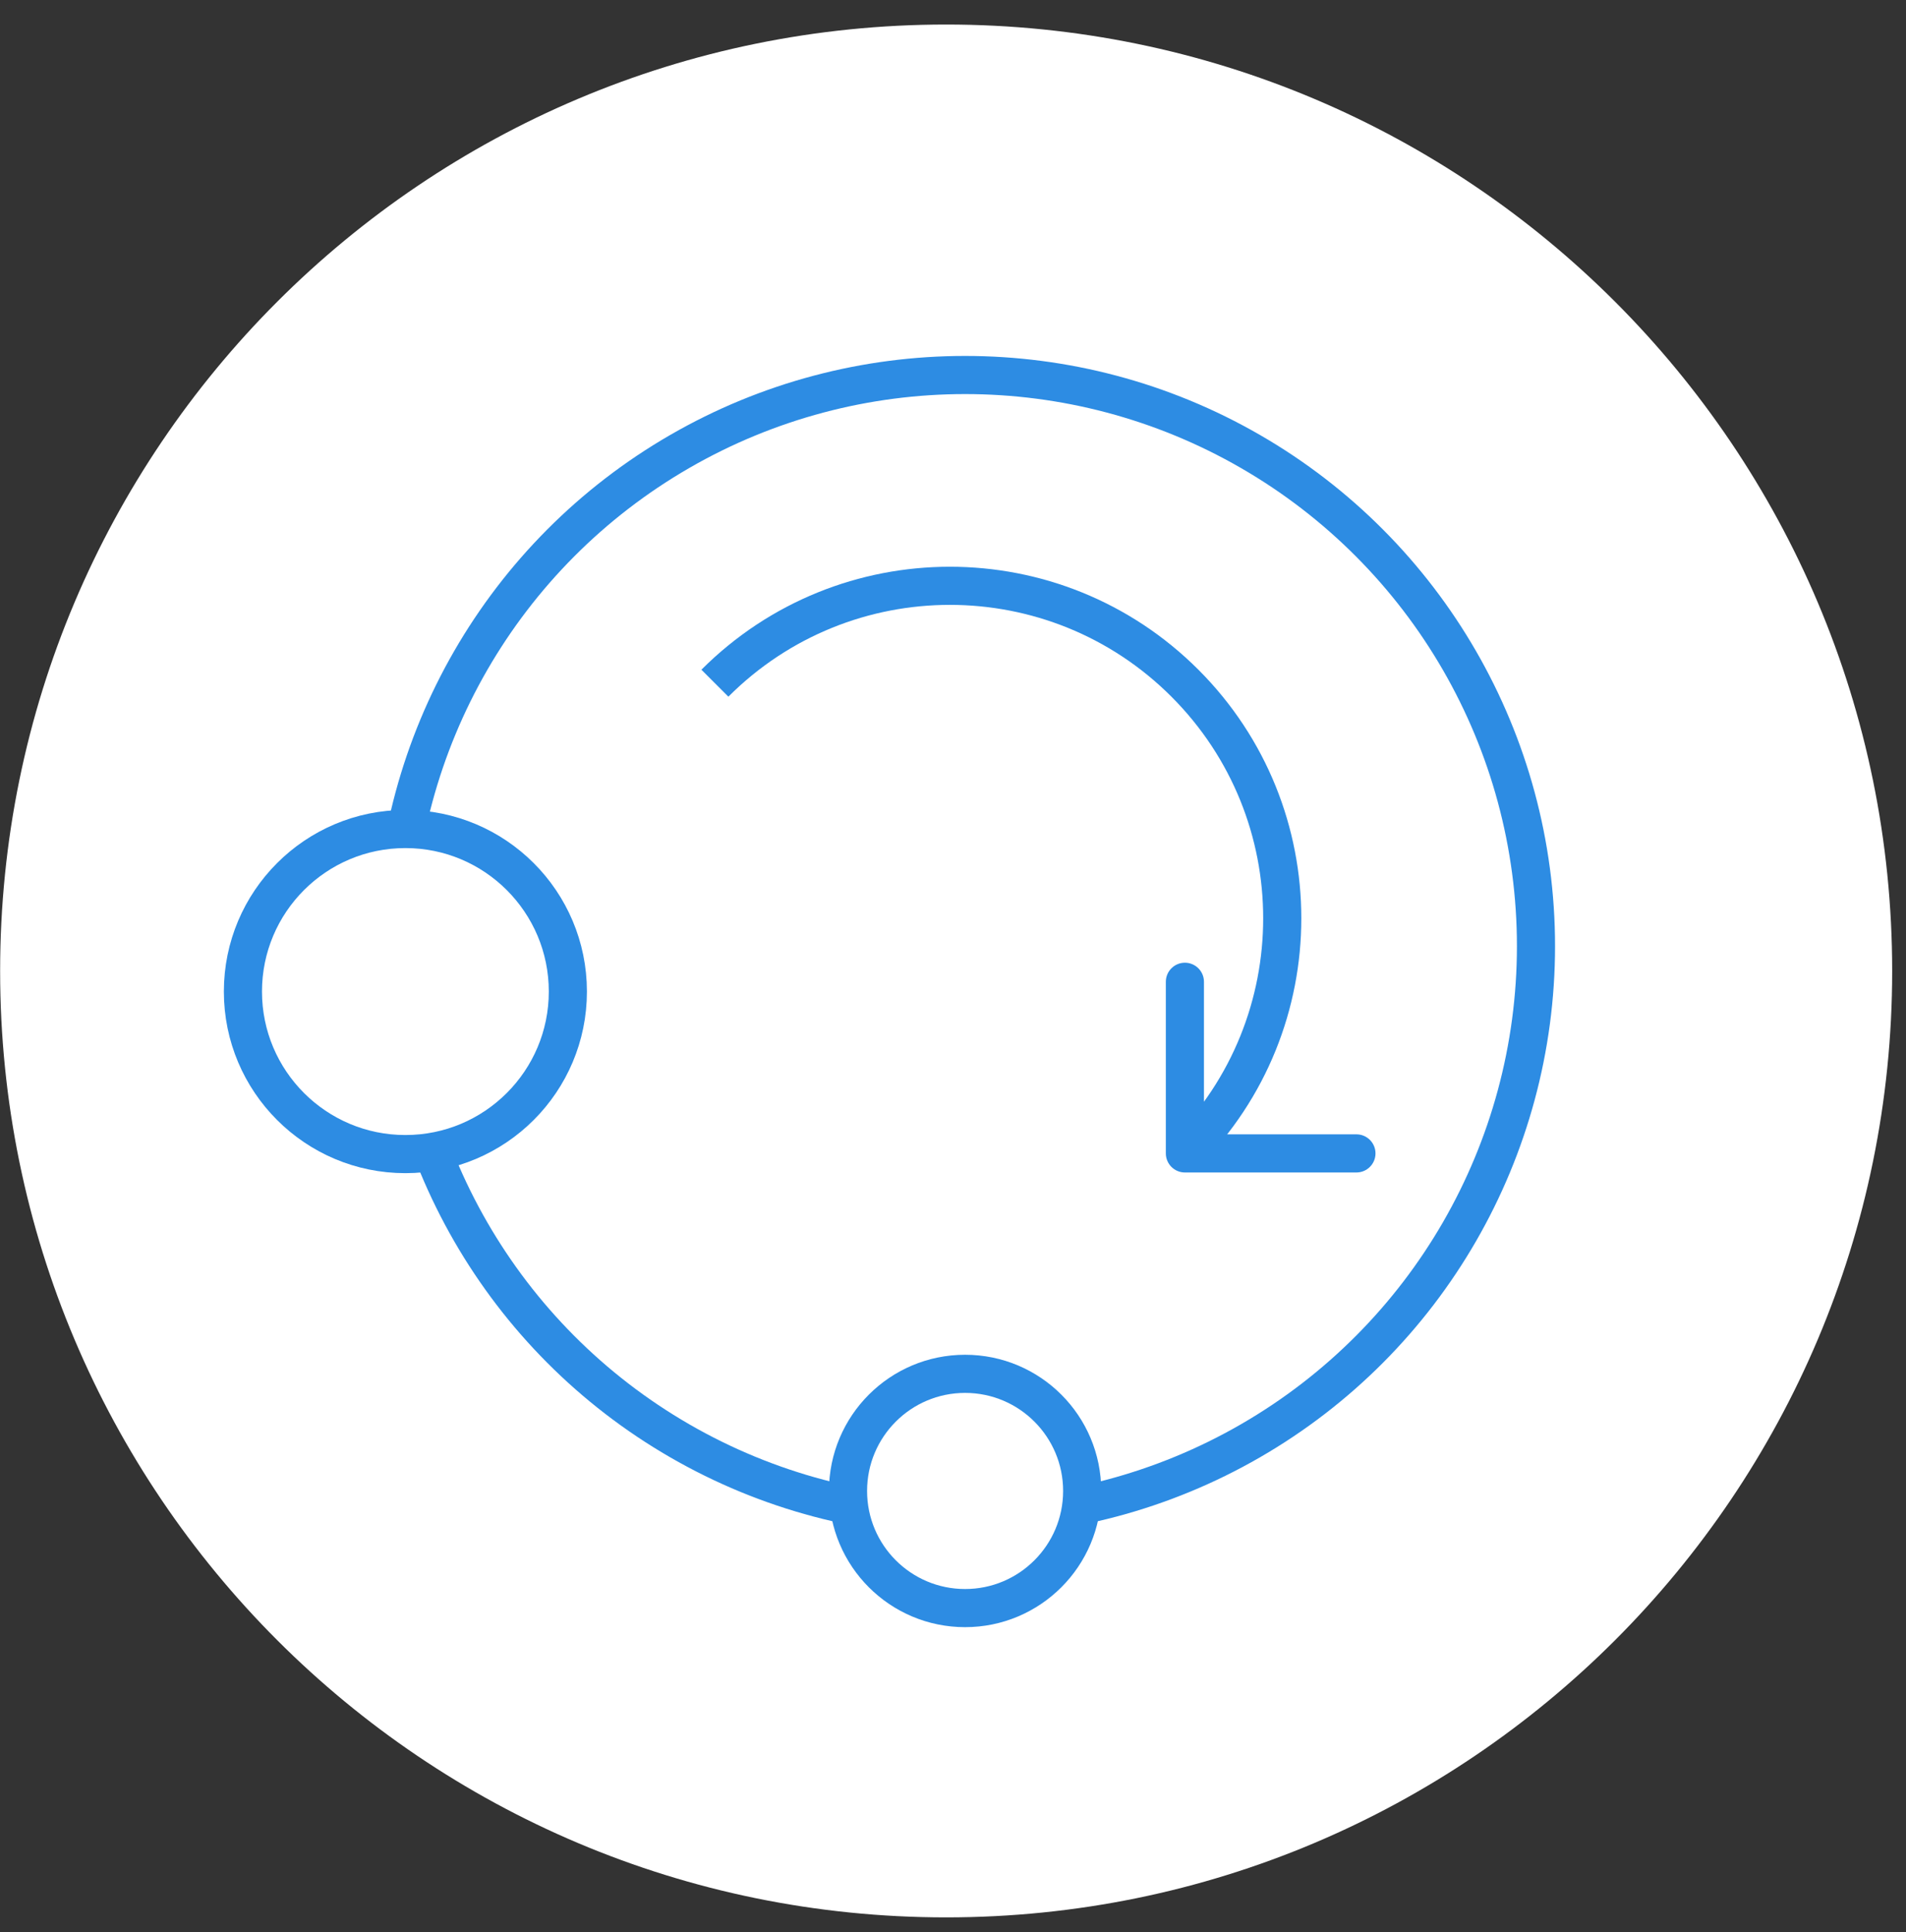
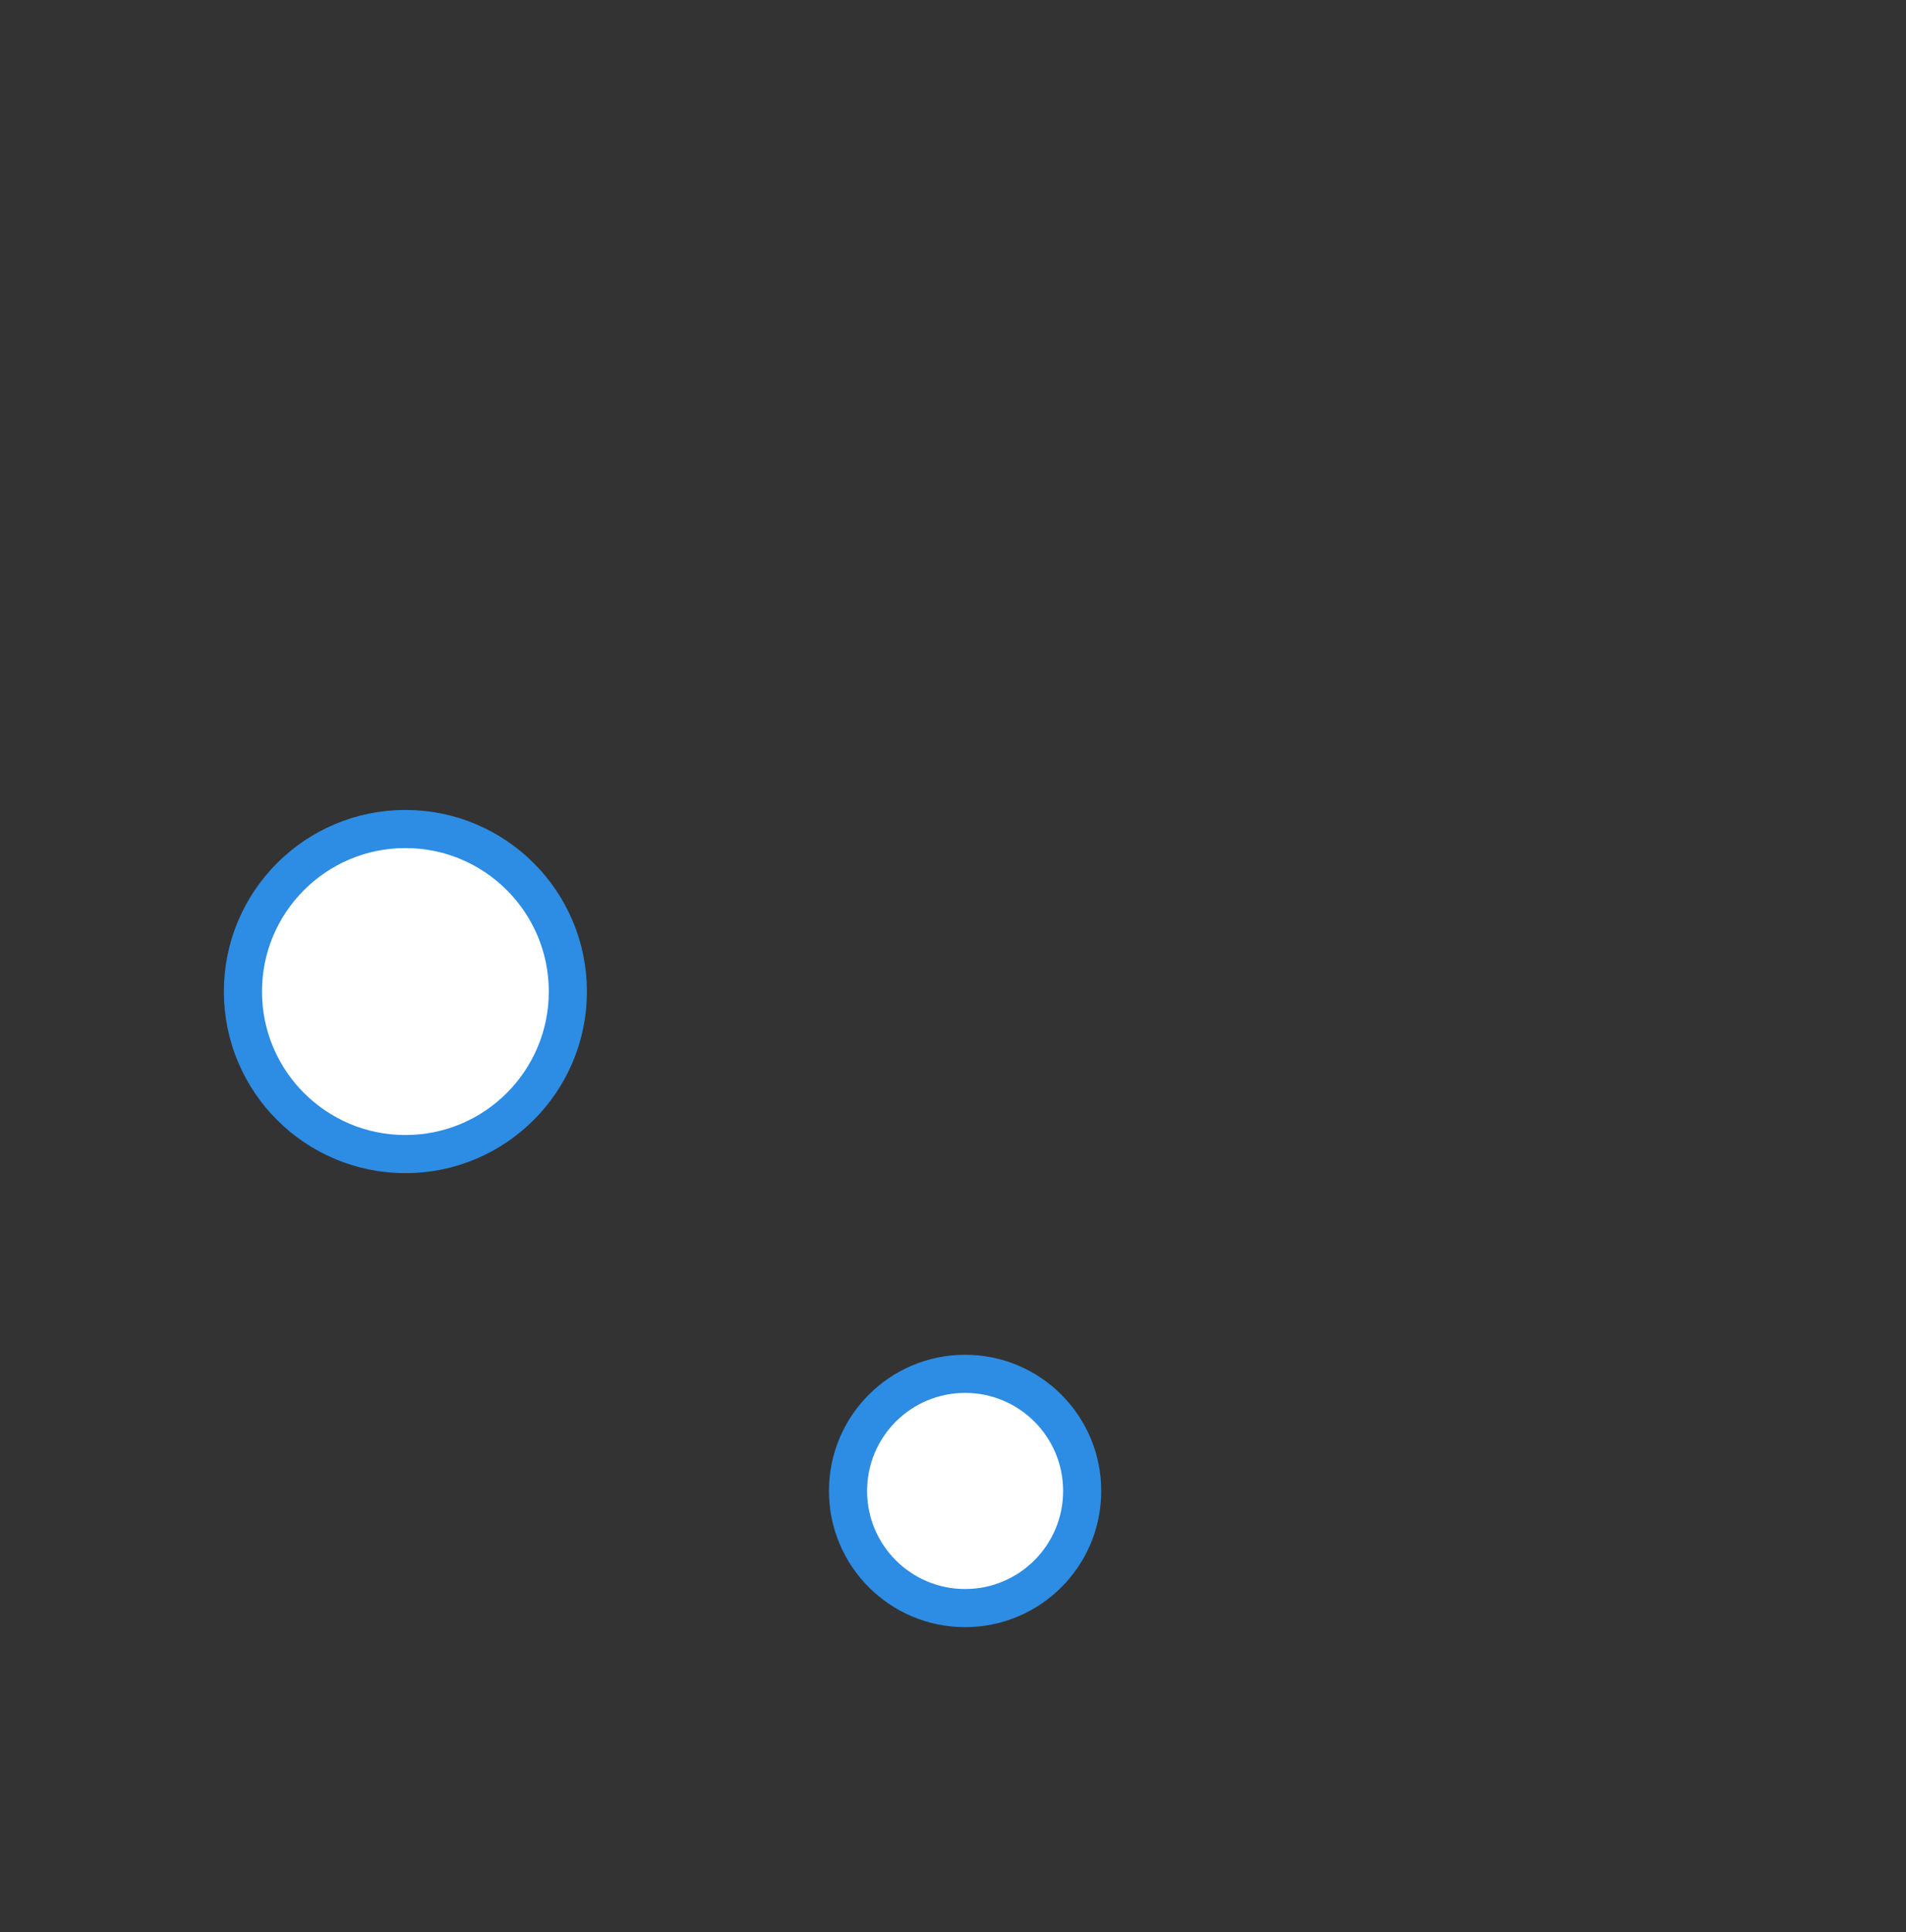
<svg xmlns="http://www.w3.org/2000/svg" width="75" height="76" viewBox="0 0 75 76" fill="none">
  <rect x="0" y="0" width="75" height="76" fill="#333333" stroke="none" />
-   <path d="M74.456 38.19C74.456 17.631 57.789 0.965 37.23 0.965C16.672 0.965 0.005 17.631 0.005 38.19C0.005 58.749 16.672 75.415 37.23 75.415C57.789 75.415 74.456 58.749 74.456 38.19Z" fill="white" />
-   <circle cx="37.976" cy="37.214" r="22.464" fill="white" stroke="#2D8CE3" stroke-width="1.5" />
-   <path d="M45.875 45.366C45.875 45.78 46.211 46.116 46.625 46.116H53.375C53.789 46.116 54.125 45.78 54.125 45.366C54.125 44.952 53.789 44.616 53.375 44.616H47.375L47.375 38.616C47.375 38.202 47.039 37.866 46.625 37.866C46.211 37.866 45.875 38.202 45.875 38.616V45.366ZM28.661 27.402C33.475 22.587 41.281 22.587 46.095 27.402L47.156 26.341C41.755 20.941 33 20.941 27.6 26.341L28.661 27.402ZM46.095 27.402C50.909 32.216 50.909 40.021 46.095 44.836L47.156 45.896C52.556 40.496 52.556 31.741 47.156 26.341L46.095 27.402Z" fill="#2D8CE3" />
  <circle cx="15.952" cy="39" r="6.393" fill="white" stroke="#2D8CE3" stroke-width="1.5" />
  <circle cx="37.976" cy="58.643" r="4.607" fill="white" stroke="#2D8CE3" stroke-width="1.5" />
</svg>